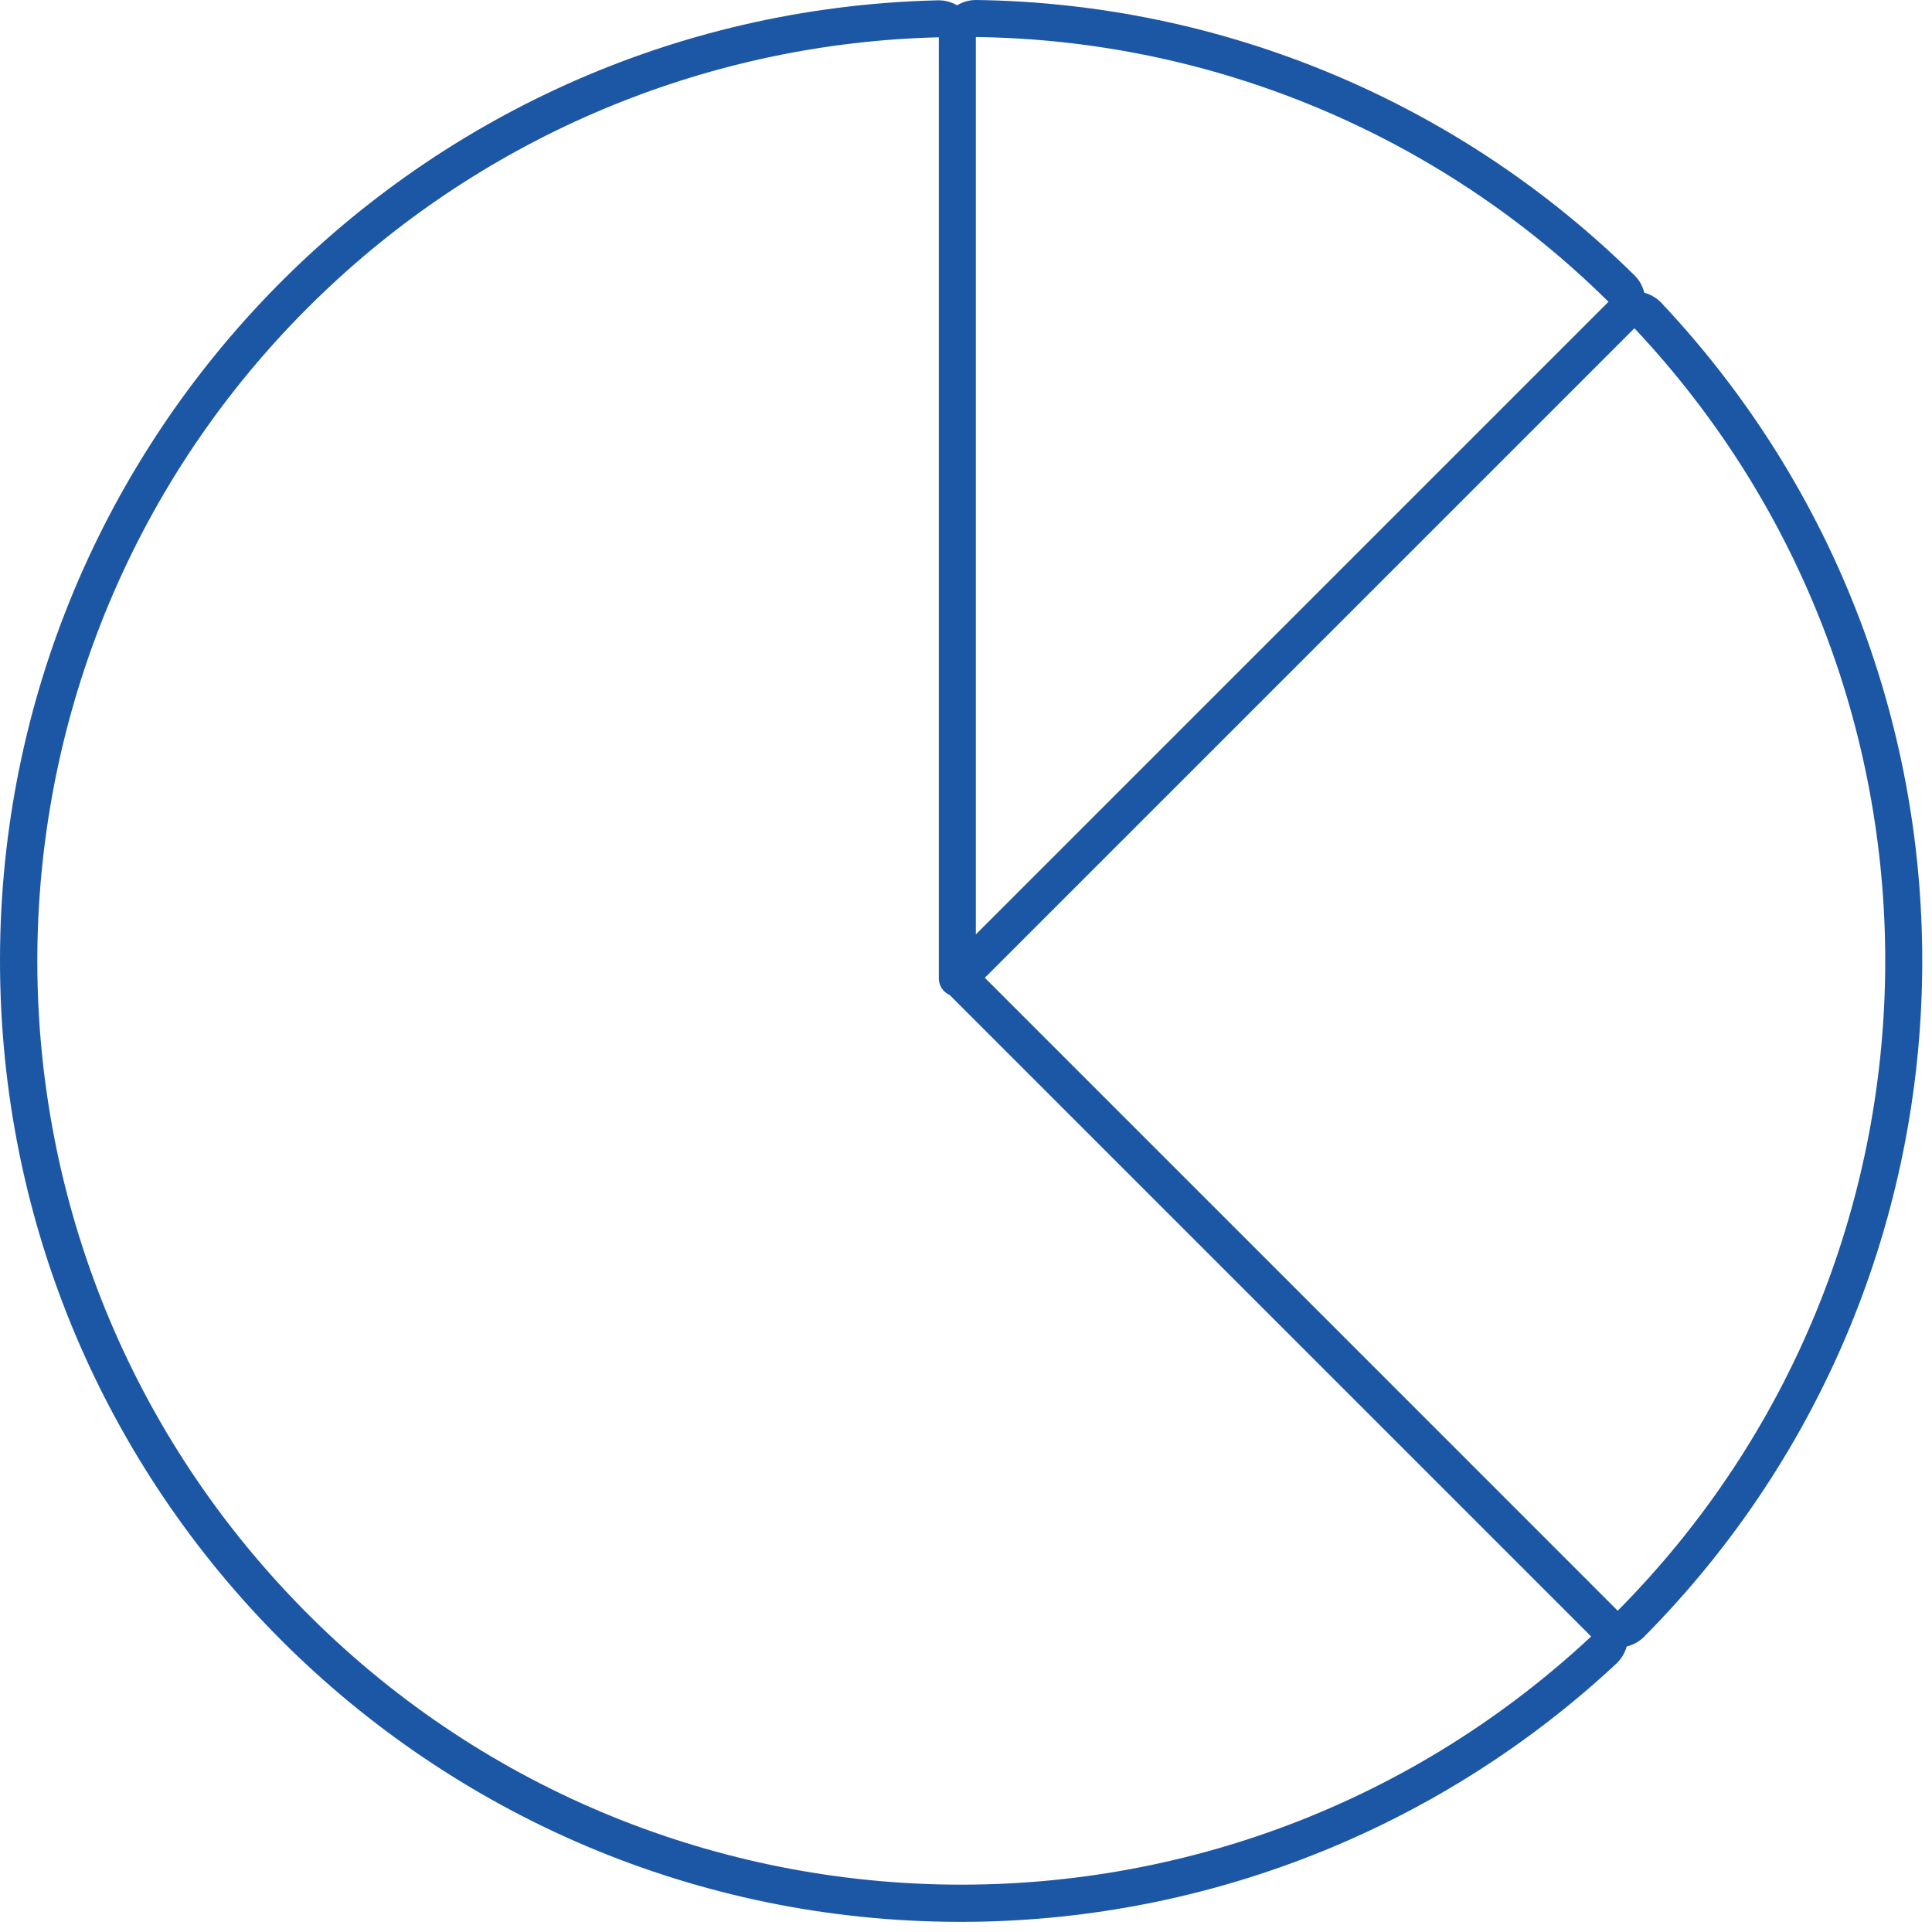
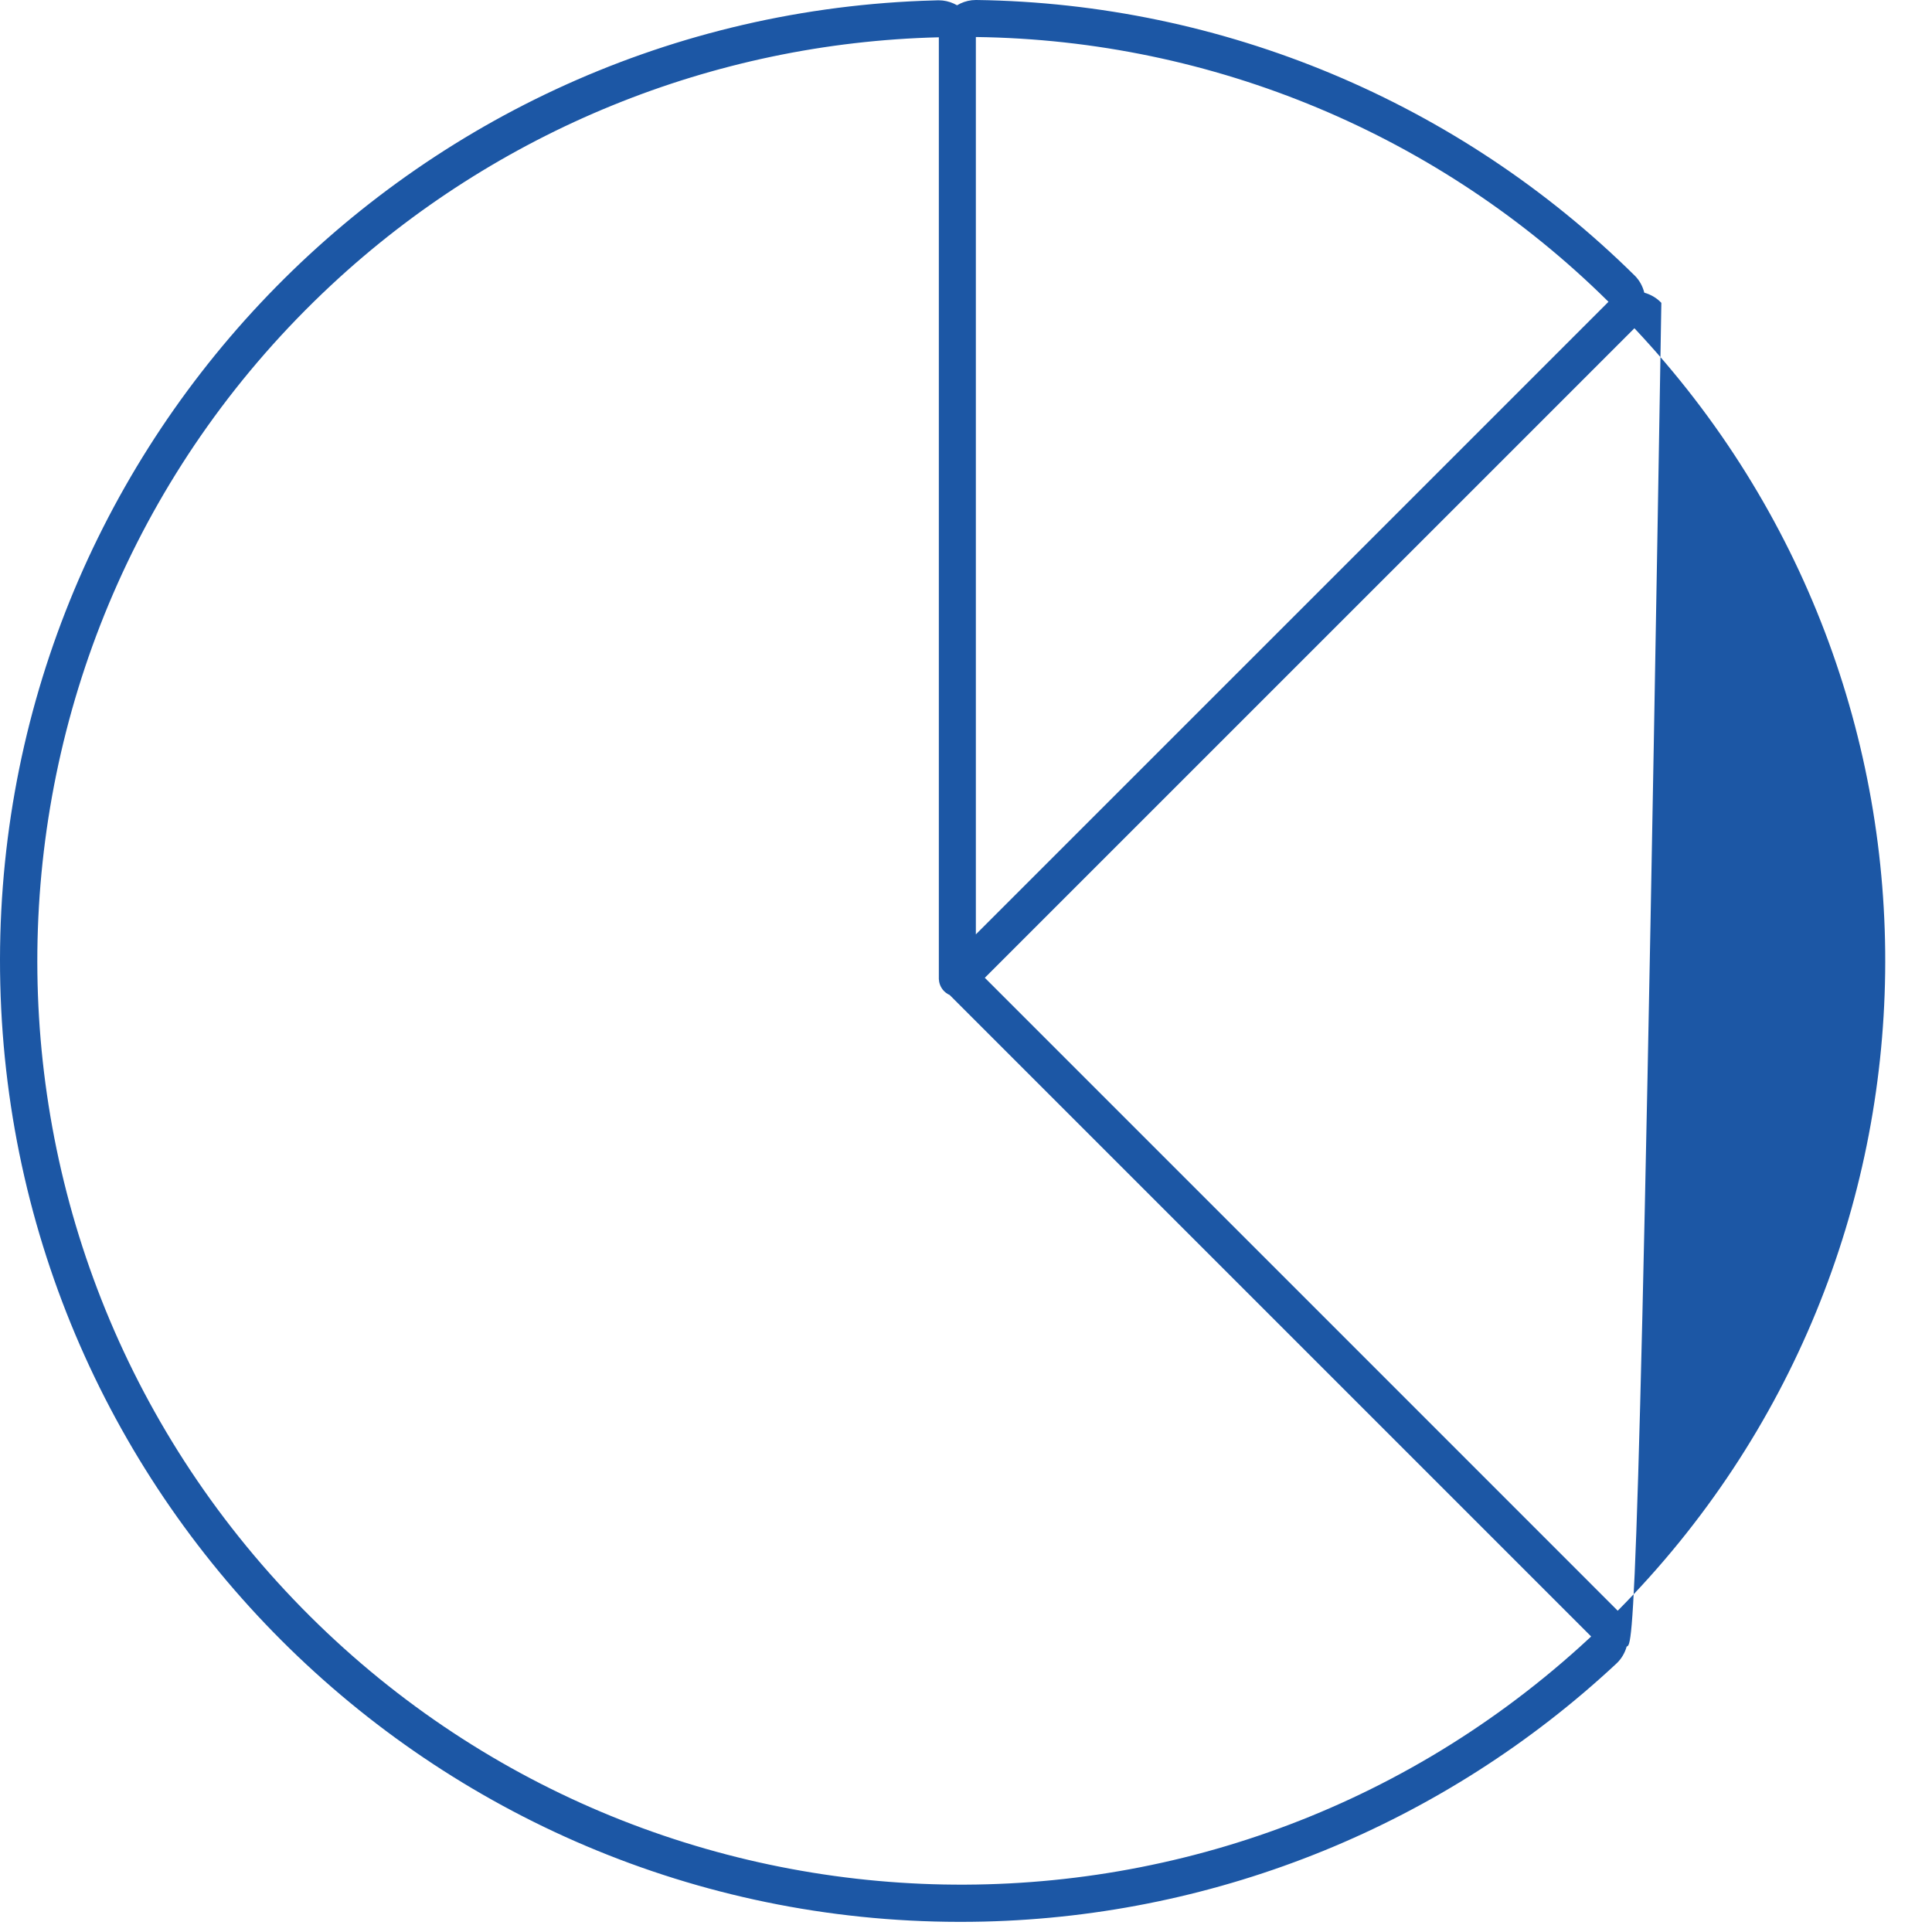
<svg xmlns="http://www.w3.org/2000/svg" width="69px" height="69px" viewBox="0 0 69 69" version="1.1">
  <title>Outlined/P/PieChart</title>
  <g id="most-recent" stroke="none" stroke-width="1" fill="none" fill-rule="evenodd">
    <g id="Outlined/P/PieChart" fill="#1C57A5">
-       <path d="M34.872,-0 C43.683,0.12 52.105,3.645 58.375,9.835 C58.378,9.837 58.38,9.84 58.383,9.842 C58.558,10.017 58.669,10.23 58.725,10.453 C58.955,10.518 59.167,10.639 59.334,10.816 C71.994,24.271 71.72,45.335 58.716,58.458 C58.544,58.631 58.328,58.747 58.096,58.804 C58.032,59.03 57.912,59.242 57.729,59.413 C51.581,65.148 43.543,68.427 35.139,68.628 C16.191,69.081 0.463,54.087 0.01,35.139 C-0.438,16.381 14.252,0.778 32.932,0.029 L33.499,0.011 L33.53,0.011 L33.53,0.011 L33.671,0.019 C33.855,0.04 34.027,0.1 34.181,0.188 C34.339,0.094 34.516,0.03 34.707,0.008 L34.852,-0 L34.872,-0 Z M33.53,1.332 C25.455,1.528 17.733,4.677 11.826,10.185 C-1.501,22.612 -2.231,43.489 10.195,56.816 C22.497,70.01 43.083,70.857 56.424,58.816 L56.826,58.447 L56.815,58.434 L43.458,45.077 L38.848,40.467 L33.916,35.535 C33.722,35.45 33.584,35.275 33.543,35.071 L33.53,34.967 L33.53,1.332 Z M58.372,11.723 L51.567,18.528 L41.048,29.046 L35.172,34.921 L41.683,41.432 L46.474,46.222 L57.761,57.511 C57.767,57.516 57.772,57.521 57.776,57.526 C70.28,44.91 70.543,24.659 58.372,11.723 L58.372,11.723 Z M34.852,1.322 L34.852,33.371 L50.631,17.593 L57.437,10.787 L57.446,10.778 C51.424,4.819 43.324,1.429 34.852,1.322 Z" id="Icon-color" />
+       <path d="M34.872,-0 C43.683,0.12 52.105,3.645 58.375,9.835 C58.378,9.837 58.38,9.84 58.383,9.842 C58.558,10.017 58.669,10.23 58.725,10.453 C58.955,10.518 59.167,10.639 59.334,10.816 C58.544,58.631 58.328,58.747 58.096,58.804 C58.032,59.03 57.912,59.242 57.729,59.413 C51.581,65.148 43.543,68.427 35.139,68.628 C16.191,69.081 0.463,54.087 0.01,35.139 C-0.438,16.381 14.252,0.778 32.932,0.029 L33.499,0.011 L33.53,0.011 L33.53,0.011 L33.671,0.019 C33.855,0.04 34.027,0.1 34.181,0.188 C34.339,0.094 34.516,0.03 34.707,0.008 L34.852,-0 L34.872,-0 Z M33.53,1.332 C25.455,1.528 17.733,4.677 11.826,10.185 C-1.501,22.612 -2.231,43.489 10.195,56.816 C22.497,70.01 43.083,70.857 56.424,58.816 L56.826,58.447 L56.815,58.434 L43.458,45.077 L38.848,40.467 L33.916,35.535 C33.722,35.45 33.584,35.275 33.543,35.071 L33.53,34.967 L33.53,1.332 Z M58.372,11.723 L51.567,18.528 L41.048,29.046 L35.172,34.921 L41.683,41.432 L46.474,46.222 L57.761,57.511 C57.767,57.516 57.772,57.521 57.776,57.526 C70.28,44.91 70.543,24.659 58.372,11.723 L58.372,11.723 Z M34.852,1.322 L34.852,33.371 L50.631,17.593 L57.437,10.787 L57.446,10.778 C51.424,4.819 43.324,1.429 34.852,1.322 Z" id="Icon-color" />
    </g>
  </g>
</svg>